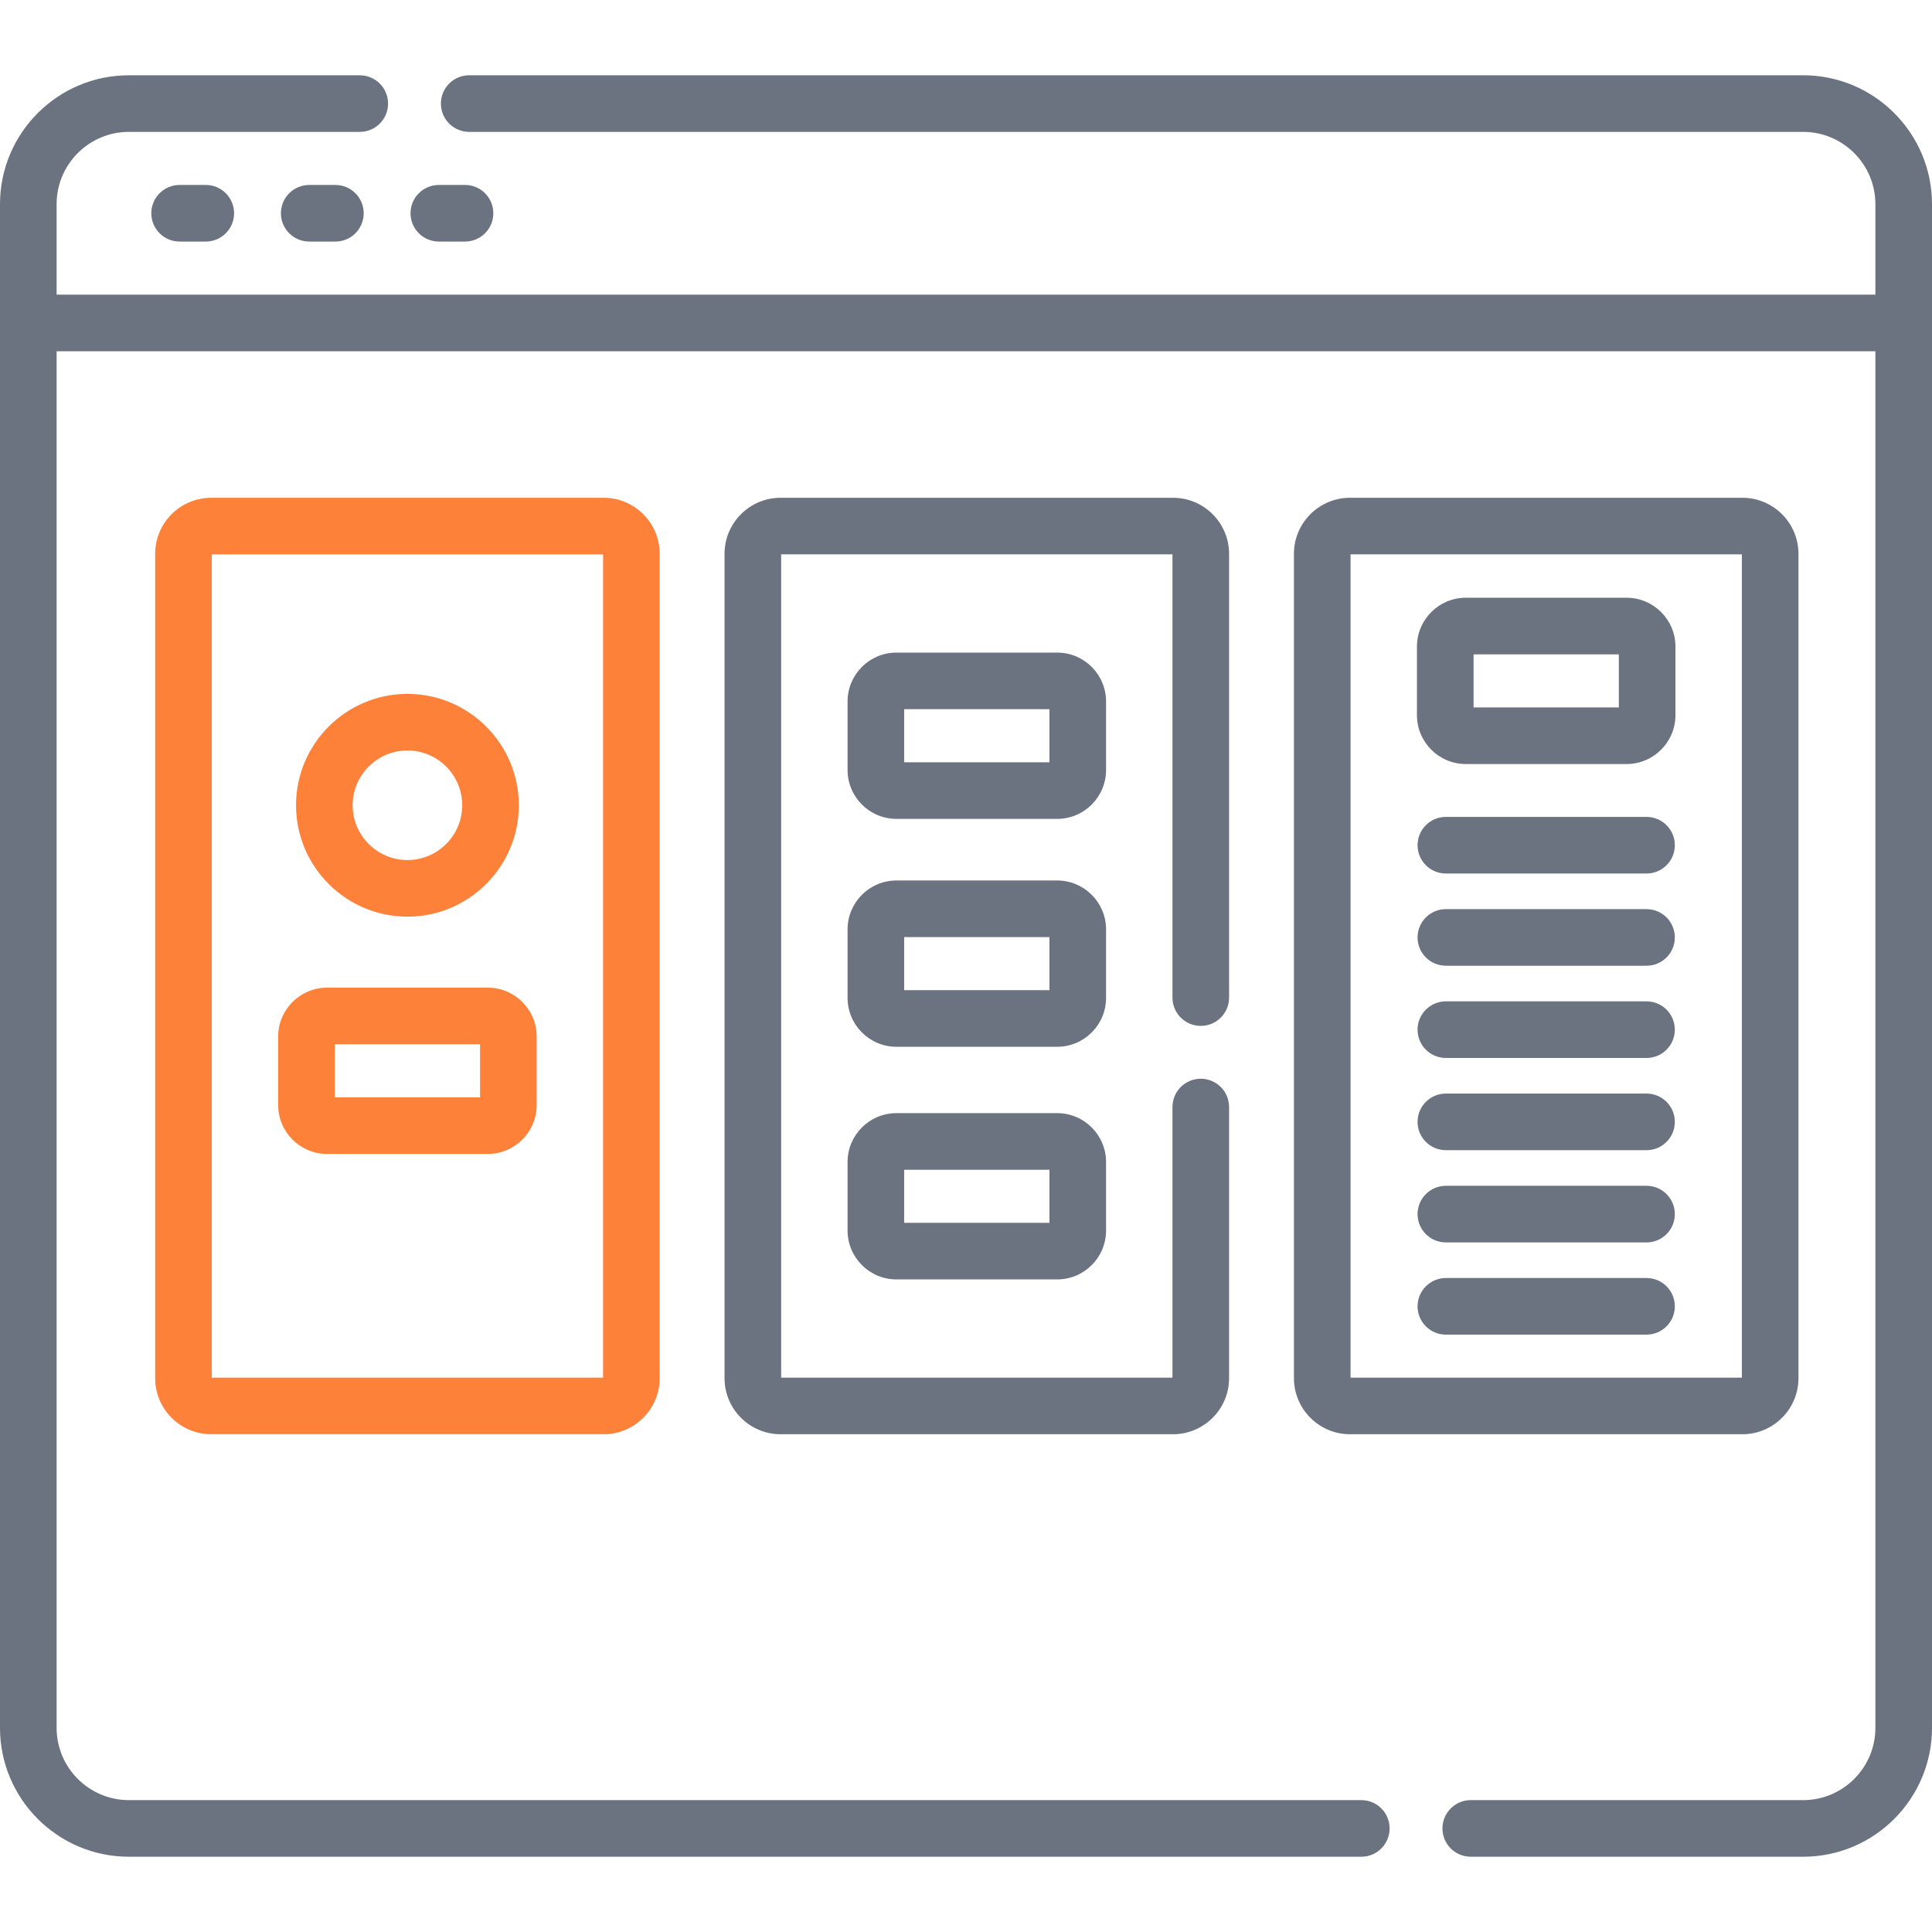
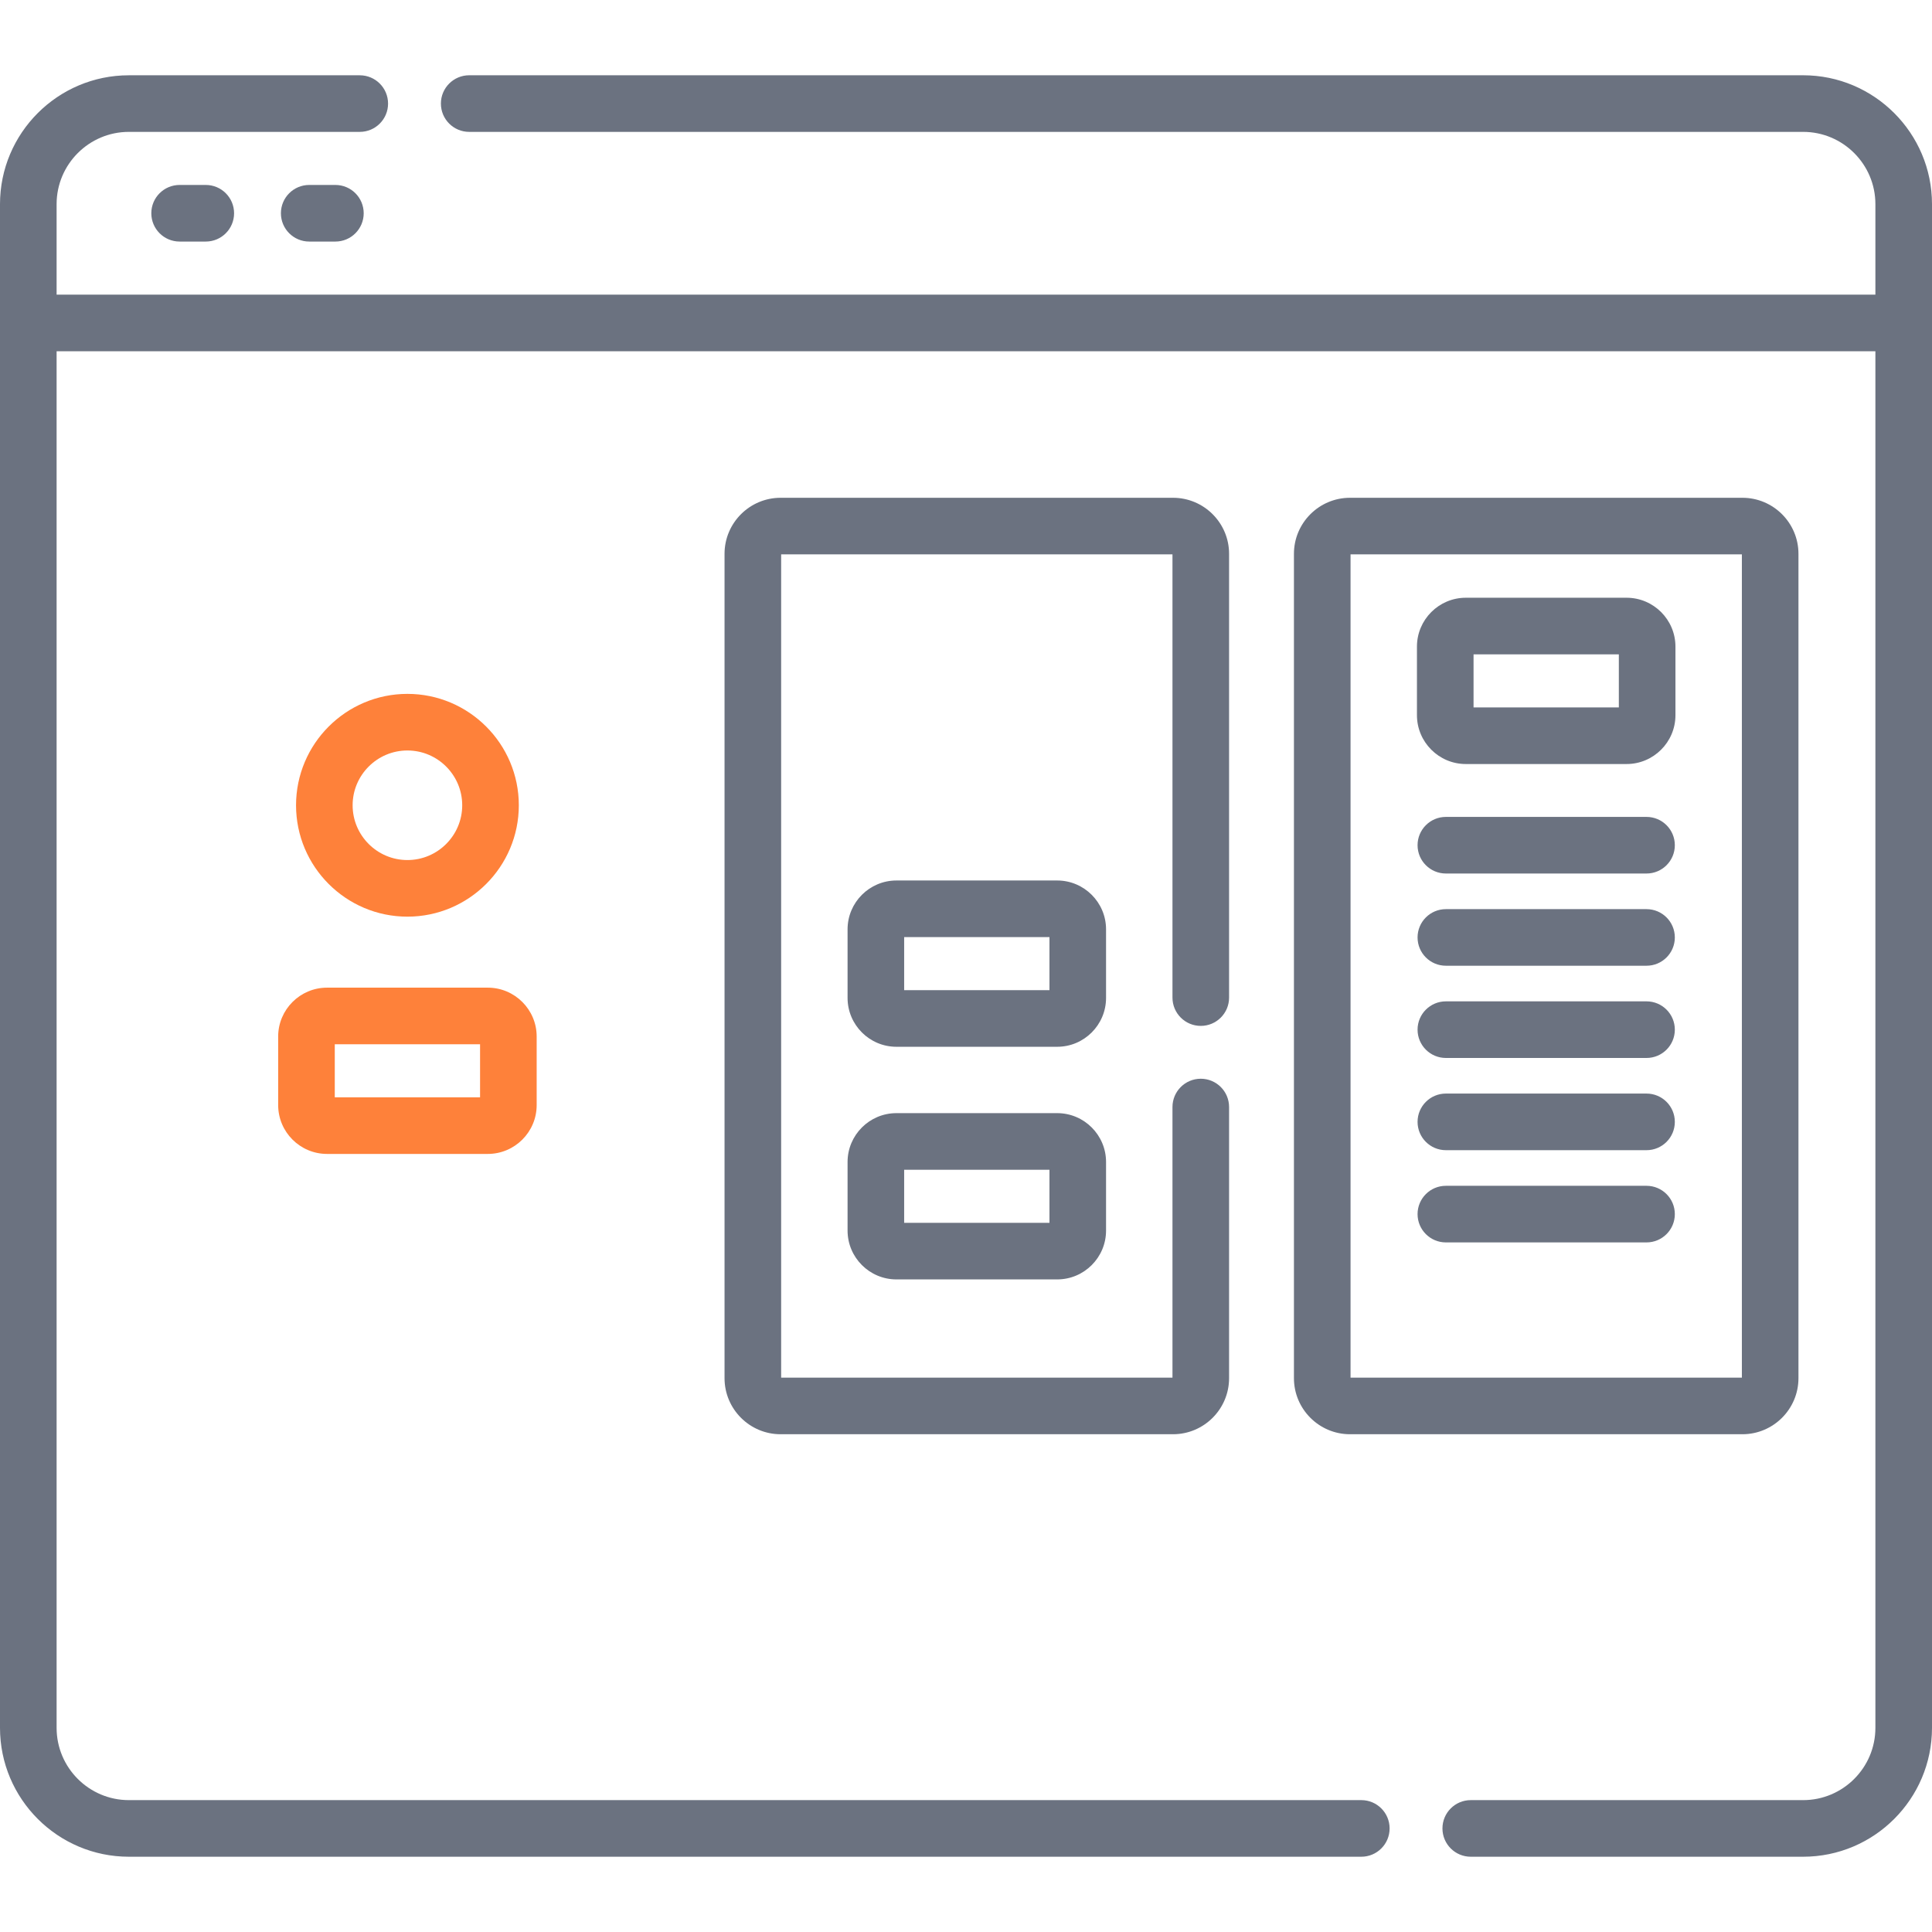
<svg xmlns="http://www.w3.org/2000/svg" width="100" height="100" viewBox="0 0 100 100" fill="none">
  <path d="M9.297 9.573C8.487 9.573 7.832 10.229 7.832 11.038C7.832 11.847 8.487 12.503 9.297 12.503H10.651C11.46 12.503 12.116 11.847 12.116 11.038C12.116 10.229 11.46 9.573 10.651 9.573H9.297Z" fill="#6B7280" />
  <path d="M17.36 9.573H16.005C15.196 9.573 14.54 10.229 14.54 11.038C14.54 11.847 15.196 12.503 16.005 12.503H17.36C18.169 12.503 18.825 11.847 18.825 11.038C18.825 10.229 18.169 9.573 17.36 9.573Z" fill="#6B7280" />
-   <path d="M22.714 12.503H24.069C24.878 12.503 25.534 11.847 25.534 11.038C25.534 10.229 24.878 9.573 24.069 9.573H22.714C21.905 9.573 21.249 10.229 21.249 11.038C21.249 11.847 21.905 12.503 22.714 12.503Z" fill="#6B7280" />
  <path d="M93.33 3.896H24.286C23.477 3.896 22.821 4.552 22.821 5.361C22.821 6.171 23.477 6.826 24.286 6.826H93.33C95.392 6.826 97.07 8.504 97.07 10.567V15.25H2.93V10.567C2.93 8.504 4.608 6.826 6.67 6.826H18.622C19.431 6.826 20.086 6.171 20.086 5.362C20.086 4.552 19.431 3.897 18.622 3.897H6.67C2.992 3.896 0 6.889 0 10.567V89.433C0 93.112 2.992 96.104 6.67 96.104H70.462C71.271 96.104 71.926 95.448 71.926 94.639C71.926 93.83 71.271 93.174 70.462 93.174H6.67C4.608 93.174 2.93 91.496 2.93 89.433V18.18H97.07V89.433C97.07 91.496 95.392 93.174 93.33 93.174H76.126C75.317 93.174 74.661 93.83 74.661 94.639C74.661 95.448 75.317 96.104 76.126 96.104H93.33C97.008 96.104 100 93.111 100 89.433V10.567C100 6.889 97.008 3.896 93.33 3.896Z" fill="#6B7280" />
-   <path d="M10.933 25.765C9.333 25.765 8.031 27.066 8.031 28.666V71.334C8.031 72.934 9.333 74.236 10.933 74.236H31.244C32.843 74.236 34.145 72.934 34.145 71.334V28.666C34.145 27.067 32.843 25.765 31.244 25.765H10.933V25.765ZM31.215 71.306H10.96V28.694H31.215V71.306Z" fill="#FE813A" />
  <path d="M21.088 47.446C24.267 47.446 26.854 44.86 26.854 41.681C26.854 38.501 24.267 35.915 21.088 35.915C17.909 35.915 15.323 38.501 15.323 41.681C15.323 44.86 17.909 47.446 21.088 47.446ZM21.088 38.845C22.652 38.845 23.924 40.117 23.924 41.681C23.924 43.244 22.652 44.516 21.088 44.516C19.524 44.516 18.252 43.244 18.252 41.681C18.252 40.117 19.524 38.845 21.088 38.845Z" fill="#FE813A" />
  <path d="M16.927 59.727H25.248C26.643 59.727 27.778 58.593 27.778 57.198V53.65C27.778 52.255 26.643 51.121 25.248 51.121H16.927C15.533 51.121 14.398 52.256 14.398 53.65V57.198C14.398 58.593 15.533 59.727 16.927 59.727ZM17.328 54.051H24.848V56.797H17.328V54.051Z" fill="#FE813A" />
-   <path d="M57.249 36.308C57.249 34.913 56.114 33.778 54.72 33.778H46.399C45.004 33.778 43.87 34.913 43.87 36.308V39.855C43.87 41.25 45.004 42.385 46.399 42.385H54.72C56.115 42.385 57.249 41.25 57.249 39.855V36.308ZM54.32 39.455H46.799V36.708H54.32V39.455Z" fill="#6B7280" />
  <path d="M57.249 48.103C57.249 46.709 56.114 45.574 54.72 45.574H46.399C45.004 45.574 43.87 46.709 43.87 48.103V51.651C43.87 53.046 45.004 54.181 46.399 54.181H54.72C56.115 54.181 57.249 53.046 57.249 51.651V48.103ZM54.32 51.251H46.799V48.504H54.32V51.251Z" fill="#6B7280" />
  <path d="M54.72 57.616H46.399C45.004 57.616 43.87 58.751 43.87 60.145V63.693C43.87 65.088 45.004 66.222 46.399 66.222H54.72C56.115 66.222 57.249 65.088 57.249 63.693V60.145C57.249 58.751 56.115 57.616 54.72 57.616ZM54.32 63.293H46.799V60.546H54.32V63.293Z" fill="#6B7280" />
  <path d="M62.152 53.1C62.961 53.1 63.617 52.445 63.617 51.636V28.666C63.617 27.066 62.315 25.765 60.715 25.765H40.404C38.804 25.765 37.502 27.066 37.502 28.666V71.334C37.502 72.934 38.804 74.236 40.404 74.236H60.715C62.315 74.236 63.617 72.934 63.617 71.334V57.3C63.617 56.49 62.961 55.835 62.152 55.835C61.343 55.835 60.687 56.49 60.687 57.3V71.306H40.432V28.694H60.687V51.636C60.687 52.445 61.343 53.1 62.152 53.1Z" fill="#6B7280" />
  <path d="M93.088 71.334V28.666C93.088 27.066 91.786 25.765 90.186 25.765H69.876C68.276 25.765 66.974 27.066 66.974 28.666V71.334C66.974 72.934 68.276 74.236 69.876 74.236H90.186C91.786 74.236 93.088 72.934 93.088 71.334ZM90.159 71.306H69.904V28.694H90.159V71.306Z" fill="#6B7280" />
  <path d="M75.87 39.546H84.192C85.586 39.546 86.721 38.411 86.721 37.017V33.469C86.721 32.074 85.586 30.939 84.192 30.939H75.87C74.476 30.939 73.341 32.074 73.341 33.469V37.017C73.341 38.411 74.476 39.546 75.87 39.546ZM76.271 33.869H83.791V36.616H76.271V33.869Z" fill="#6B7280" />
  <path d="M85.224 42.283H74.838C74.029 42.283 73.373 42.939 73.373 43.748C73.373 44.557 74.029 45.213 74.838 45.213H85.224C86.033 45.213 86.689 44.557 86.689 43.748C86.689 42.939 86.033 42.283 85.224 42.283Z" fill="#6B7280" />
  <path d="M85.224 47.057H74.838C74.029 47.057 73.373 47.712 73.373 48.522C73.373 49.331 74.029 49.986 74.838 49.986H85.224C86.033 49.986 86.689 49.331 86.689 48.522C86.689 47.712 86.033 47.057 85.224 47.057Z" fill="#6B7280" />
  <path d="M85.224 51.83H74.838C74.029 51.83 73.373 52.486 73.373 53.295C73.373 54.104 74.029 54.76 74.838 54.76H85.224C86.033 54.76 86.689 54.104 86.689 53.295C86.689 52.486 86.033 51.83 85.224 51.83Z" fill="#6B7280" />
  <path d="M85.224 56.603H74.838C74.029 56.603 73.373 57.259 73.373 58.068C73.373 58.877 74.029 59.533 74.838 59.533H85.224C86.033 59.533 86.689 58.877 86.689 58.068C86.689 57.259 86.033 56.603 85.224 56.603Z" fill="#6B7280" />
  <path d="M85.224 61.377H74.838C74.029 61.377 73.373 62.033 73.373 62.842C73.373 63.651 74.029 64.307 74.838 64.307H85.224C86.033 64.307 86.689 63.651 86.689 62.842C86.689 62.033 86.033 61.377 85.224 61.377Z" fill="#6B7280" />
-   <path d="M85.224 66.15H74.838C74.029 66.15 73.373 66.806 73.373 67.615C73.373 68.424 74.029 69.08 74.838 69.08H85.224C86.033 69.08 86.689 68.424 86.689 67.615C86.689 66.806 86.033 66.15 85.224 66.15Z" fill="#6B7280" />
</svg>